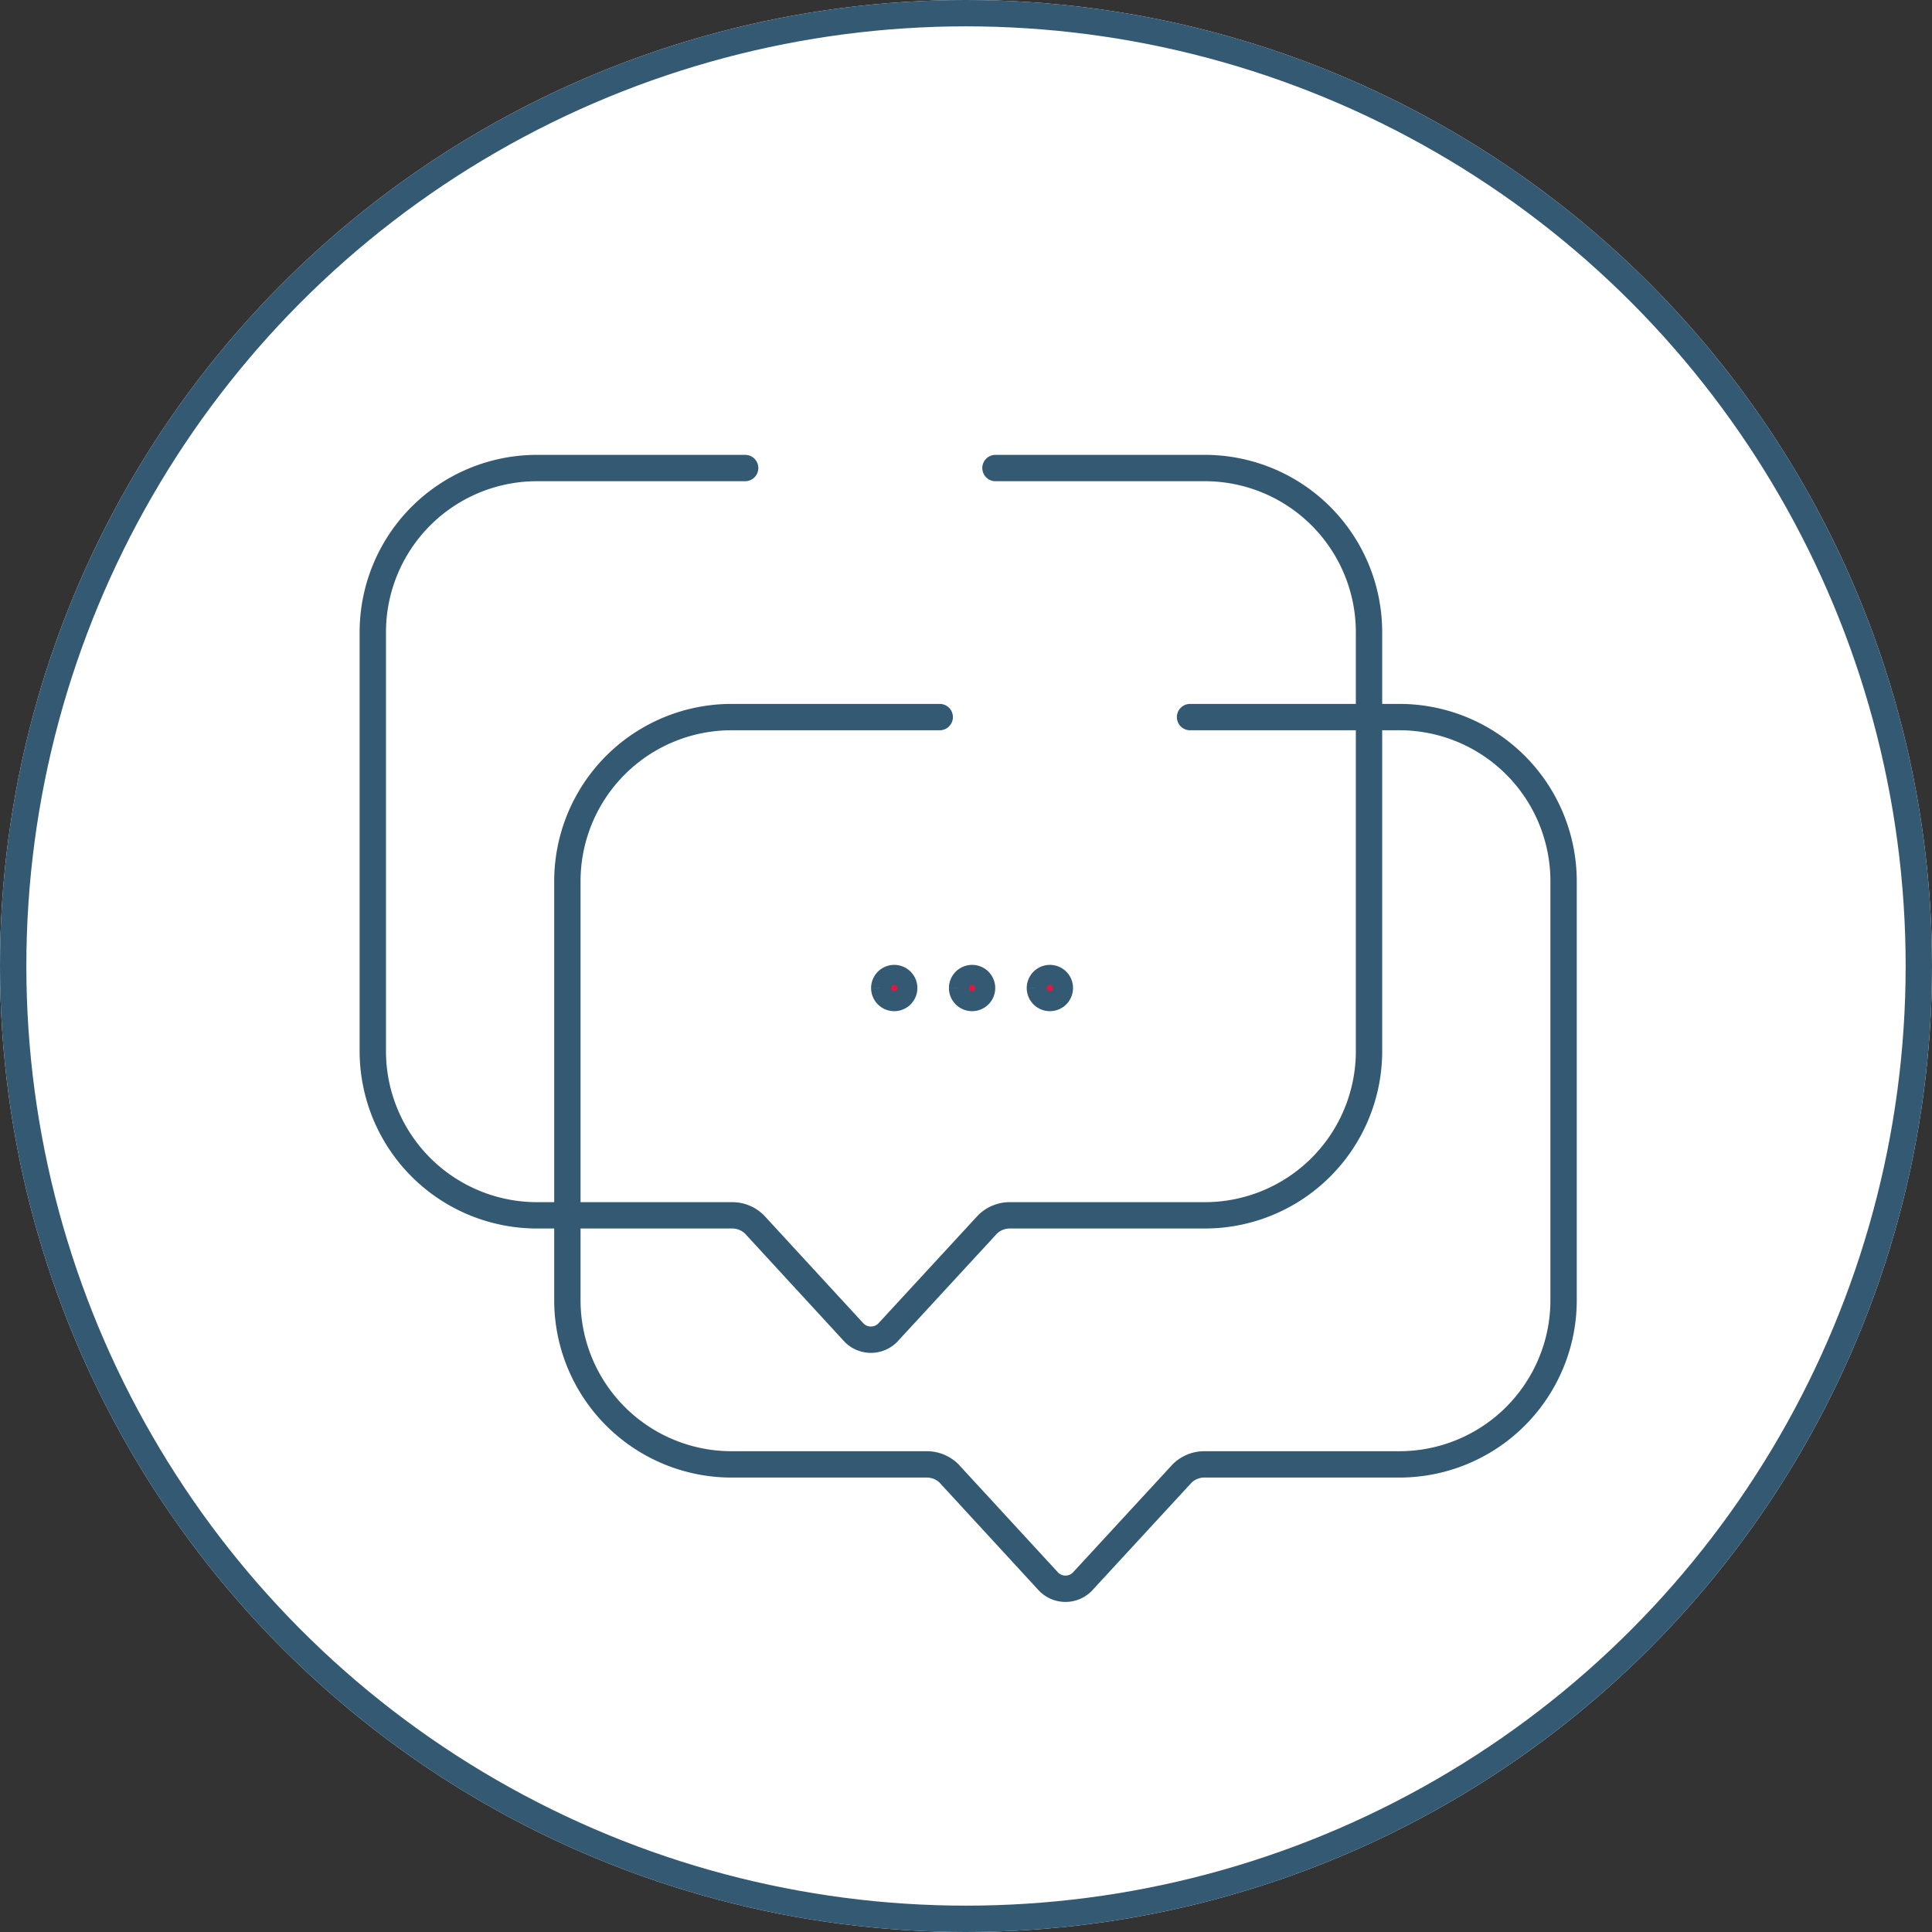
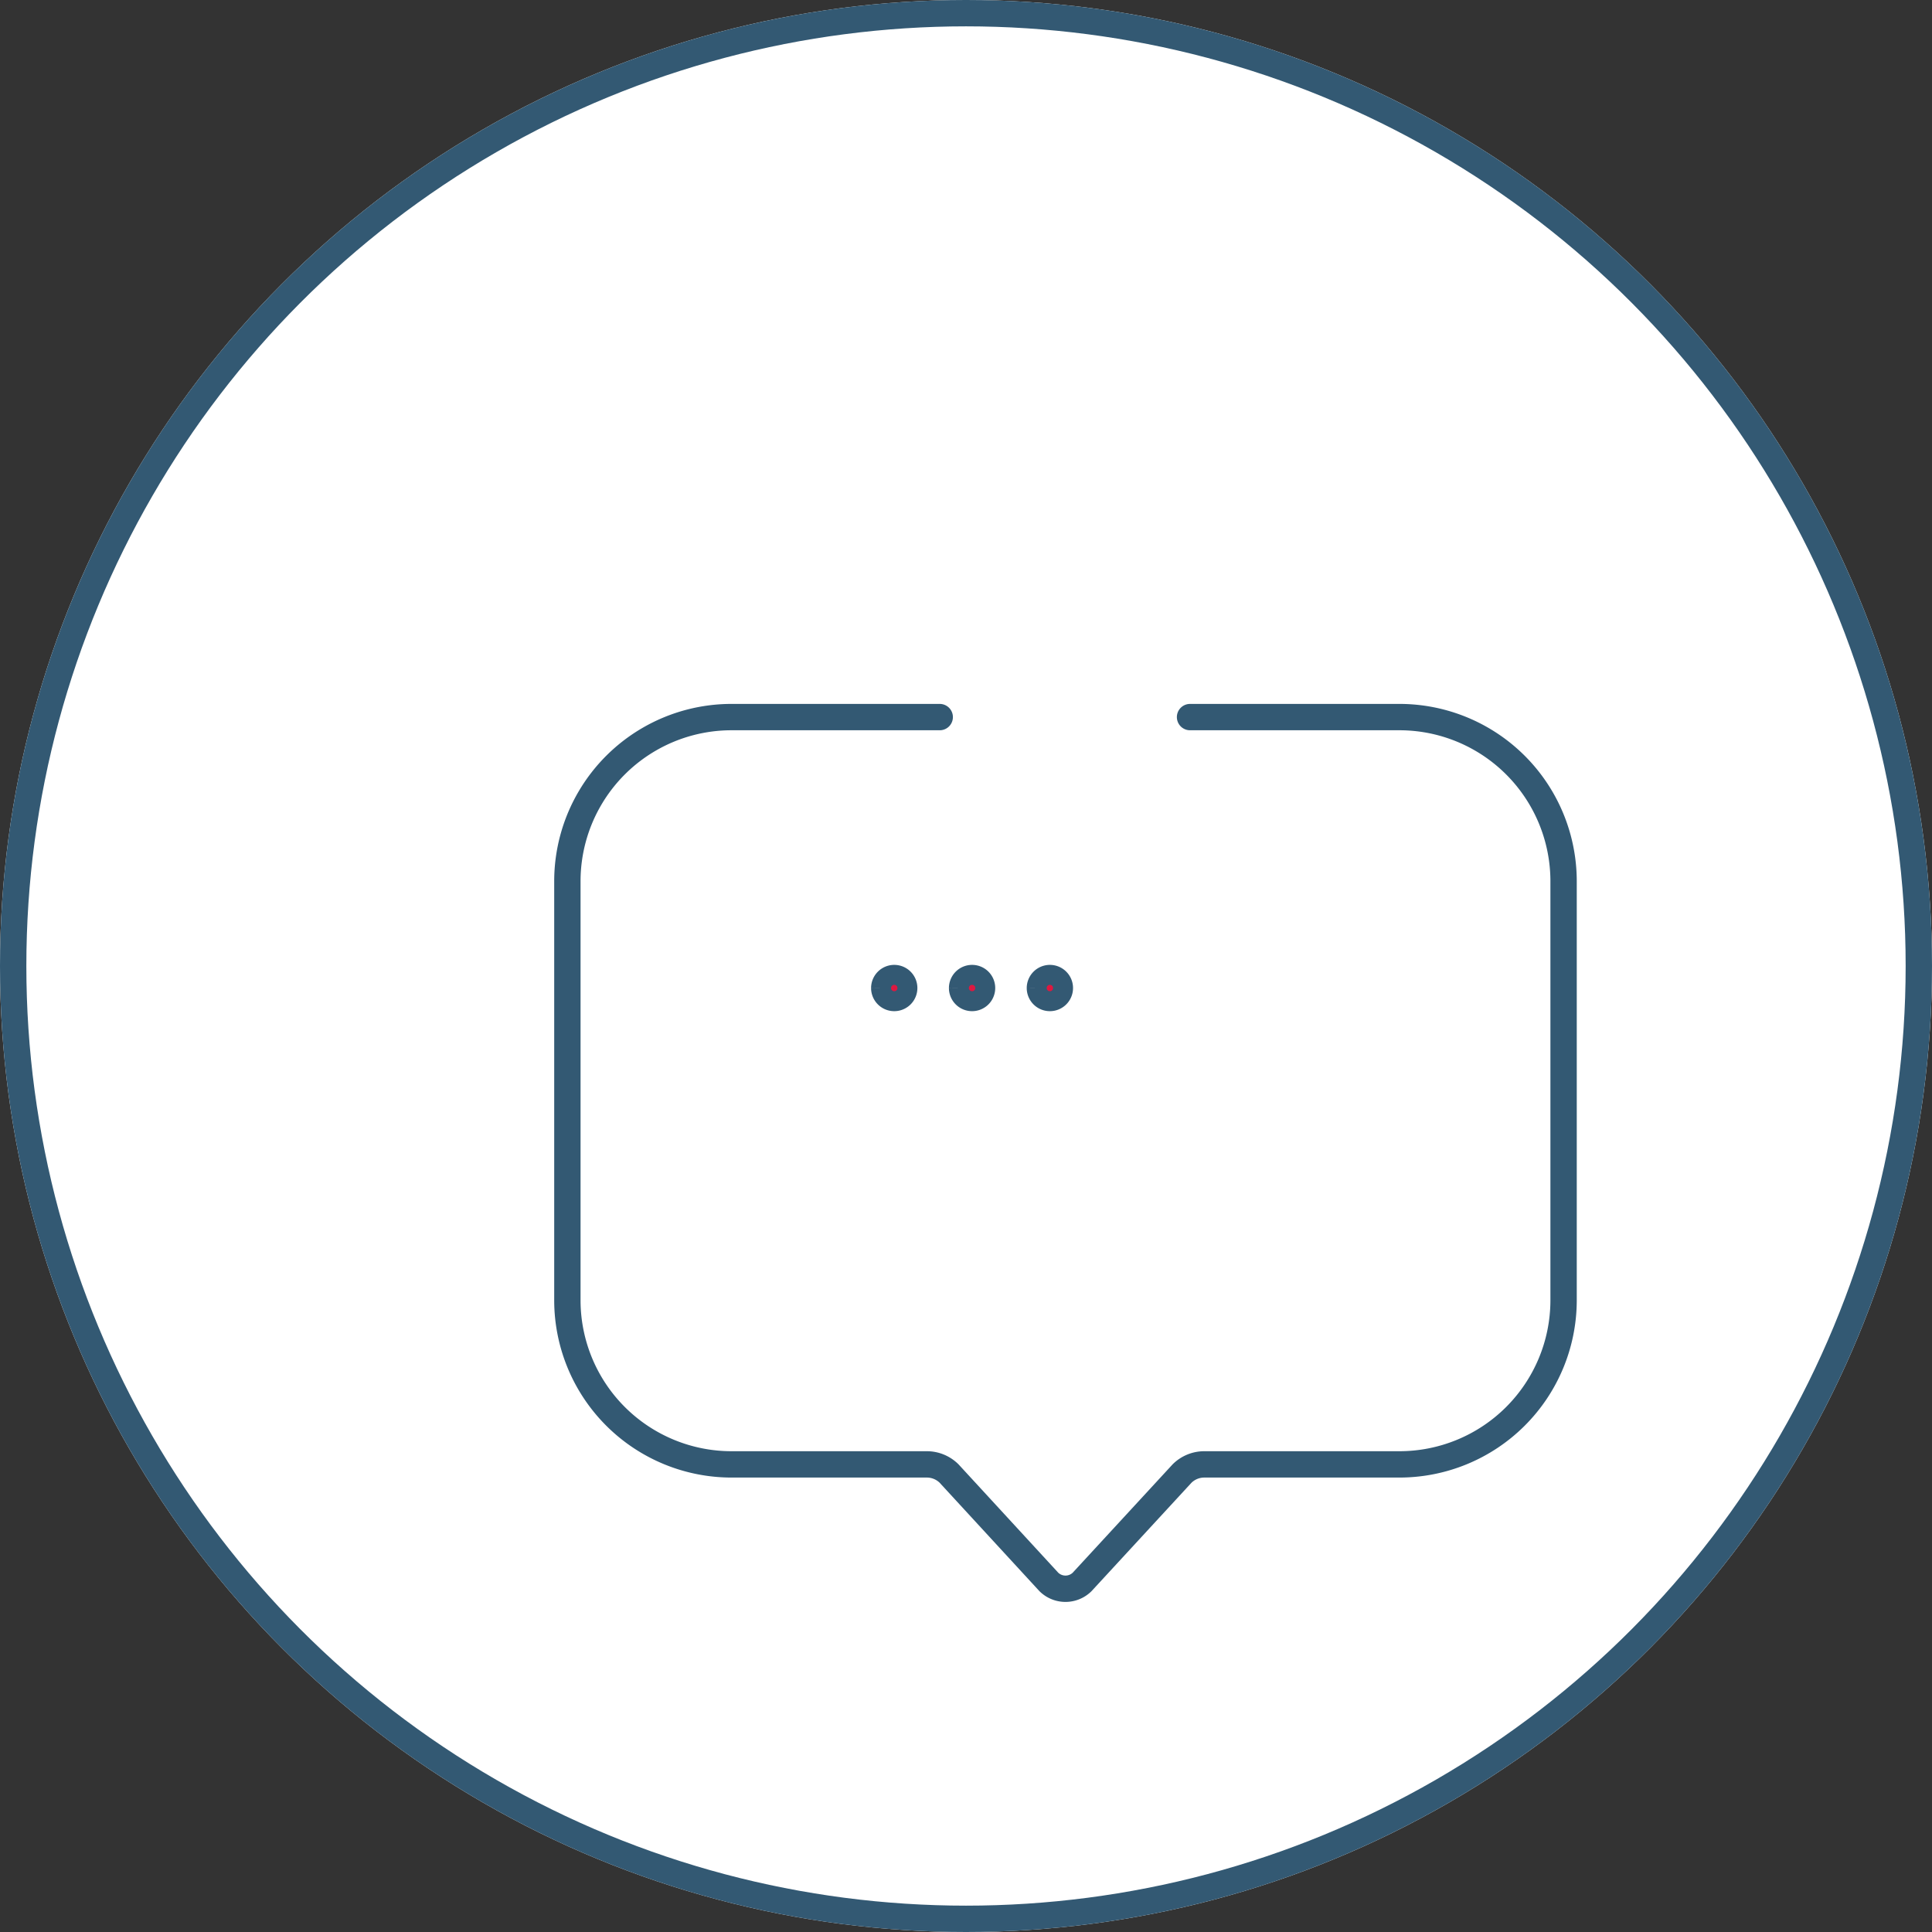
<svg xmlns="http://www.w3.org/2000/svg" width="55" height="55" viewBox="0 0 55 55">
  <rect x="0" y="0" width="55" height="55" fill="#333333" stroke="none" />
  <defs>
    <style>.a{fill:#fff;}.a,.b,.c{stroke:#335973;stroke-width:0.75px;}.b,.e{fill:none;}.b{stroke-linecap:round;stroke-linejoin:round;stroke-miterlimit:10;}.c{fill:#e1173f;}.d{stroke:none;}</style>
  </defs>
  <g transform="translate(5741 -1927)">
    <g class="a" transform="translate(-5741 1927)">
      <circle class="d" cx="27.5" cy="27.5" r="27.5" />
      <circle class="e" cx="27.5" cy="27.5" r="27.125" />
    </g>
-     <path class="b" d="M10.6,0H4.695A4.674,4.674,0,0,0,0,4.654V16.62a4.675,4.675,0,0,0,4.695,4.654h5.538a.9.9,0,0,1,.632.259l2.841,3.087a.675.675,0,0,0,.948,0L17.5,21.533a.9.9,0,0,1,.632-.259h5.538A4.675,4.675,0,0,0,28.36,16.62V4.654A4.674,4.674,0,0,0,23.666,0h-5.94" transform="translate(-5730.387 1940.324)" />
    <path class="b" d="M10.6,0H4.695A4.674,4.674,0,0,0,0,4.654V16.62a4.675,4.675,0,0,0,4.695,4.654h5.538a.9.9,0,0,1,.632.259l2.841,3.087a.675.675,0,0,0,.948,0L17.5,21.533a.9.9,0,0,1,.632-.259h5.538A4.675,4.675,0,0,0,28.36,16.62V4.654A4.674,4.674,0,0,0,23.666,0h-5.94" transform="translate(-5724.848 1947.414)" />
    <path class="c" d="M0,.286A.284.284,0,1,0,.284,0,.285.285,0,0,0,0,.286" transform="translate(-5715.827 1954.843)" />
    <path class="c" d="M0,.286A.284.284,0,1,0,.284,0,.285.285,0,0,0,0,.286" transform="translate(-5713.611 1954.843)" />
    <path class="c" d="M0,.286A.284.284,0,1,0,.284,0,.285.285,0,0,0,0,.286" transform="translate(-5711.396 1954.843)" />
  </g>
</svg>